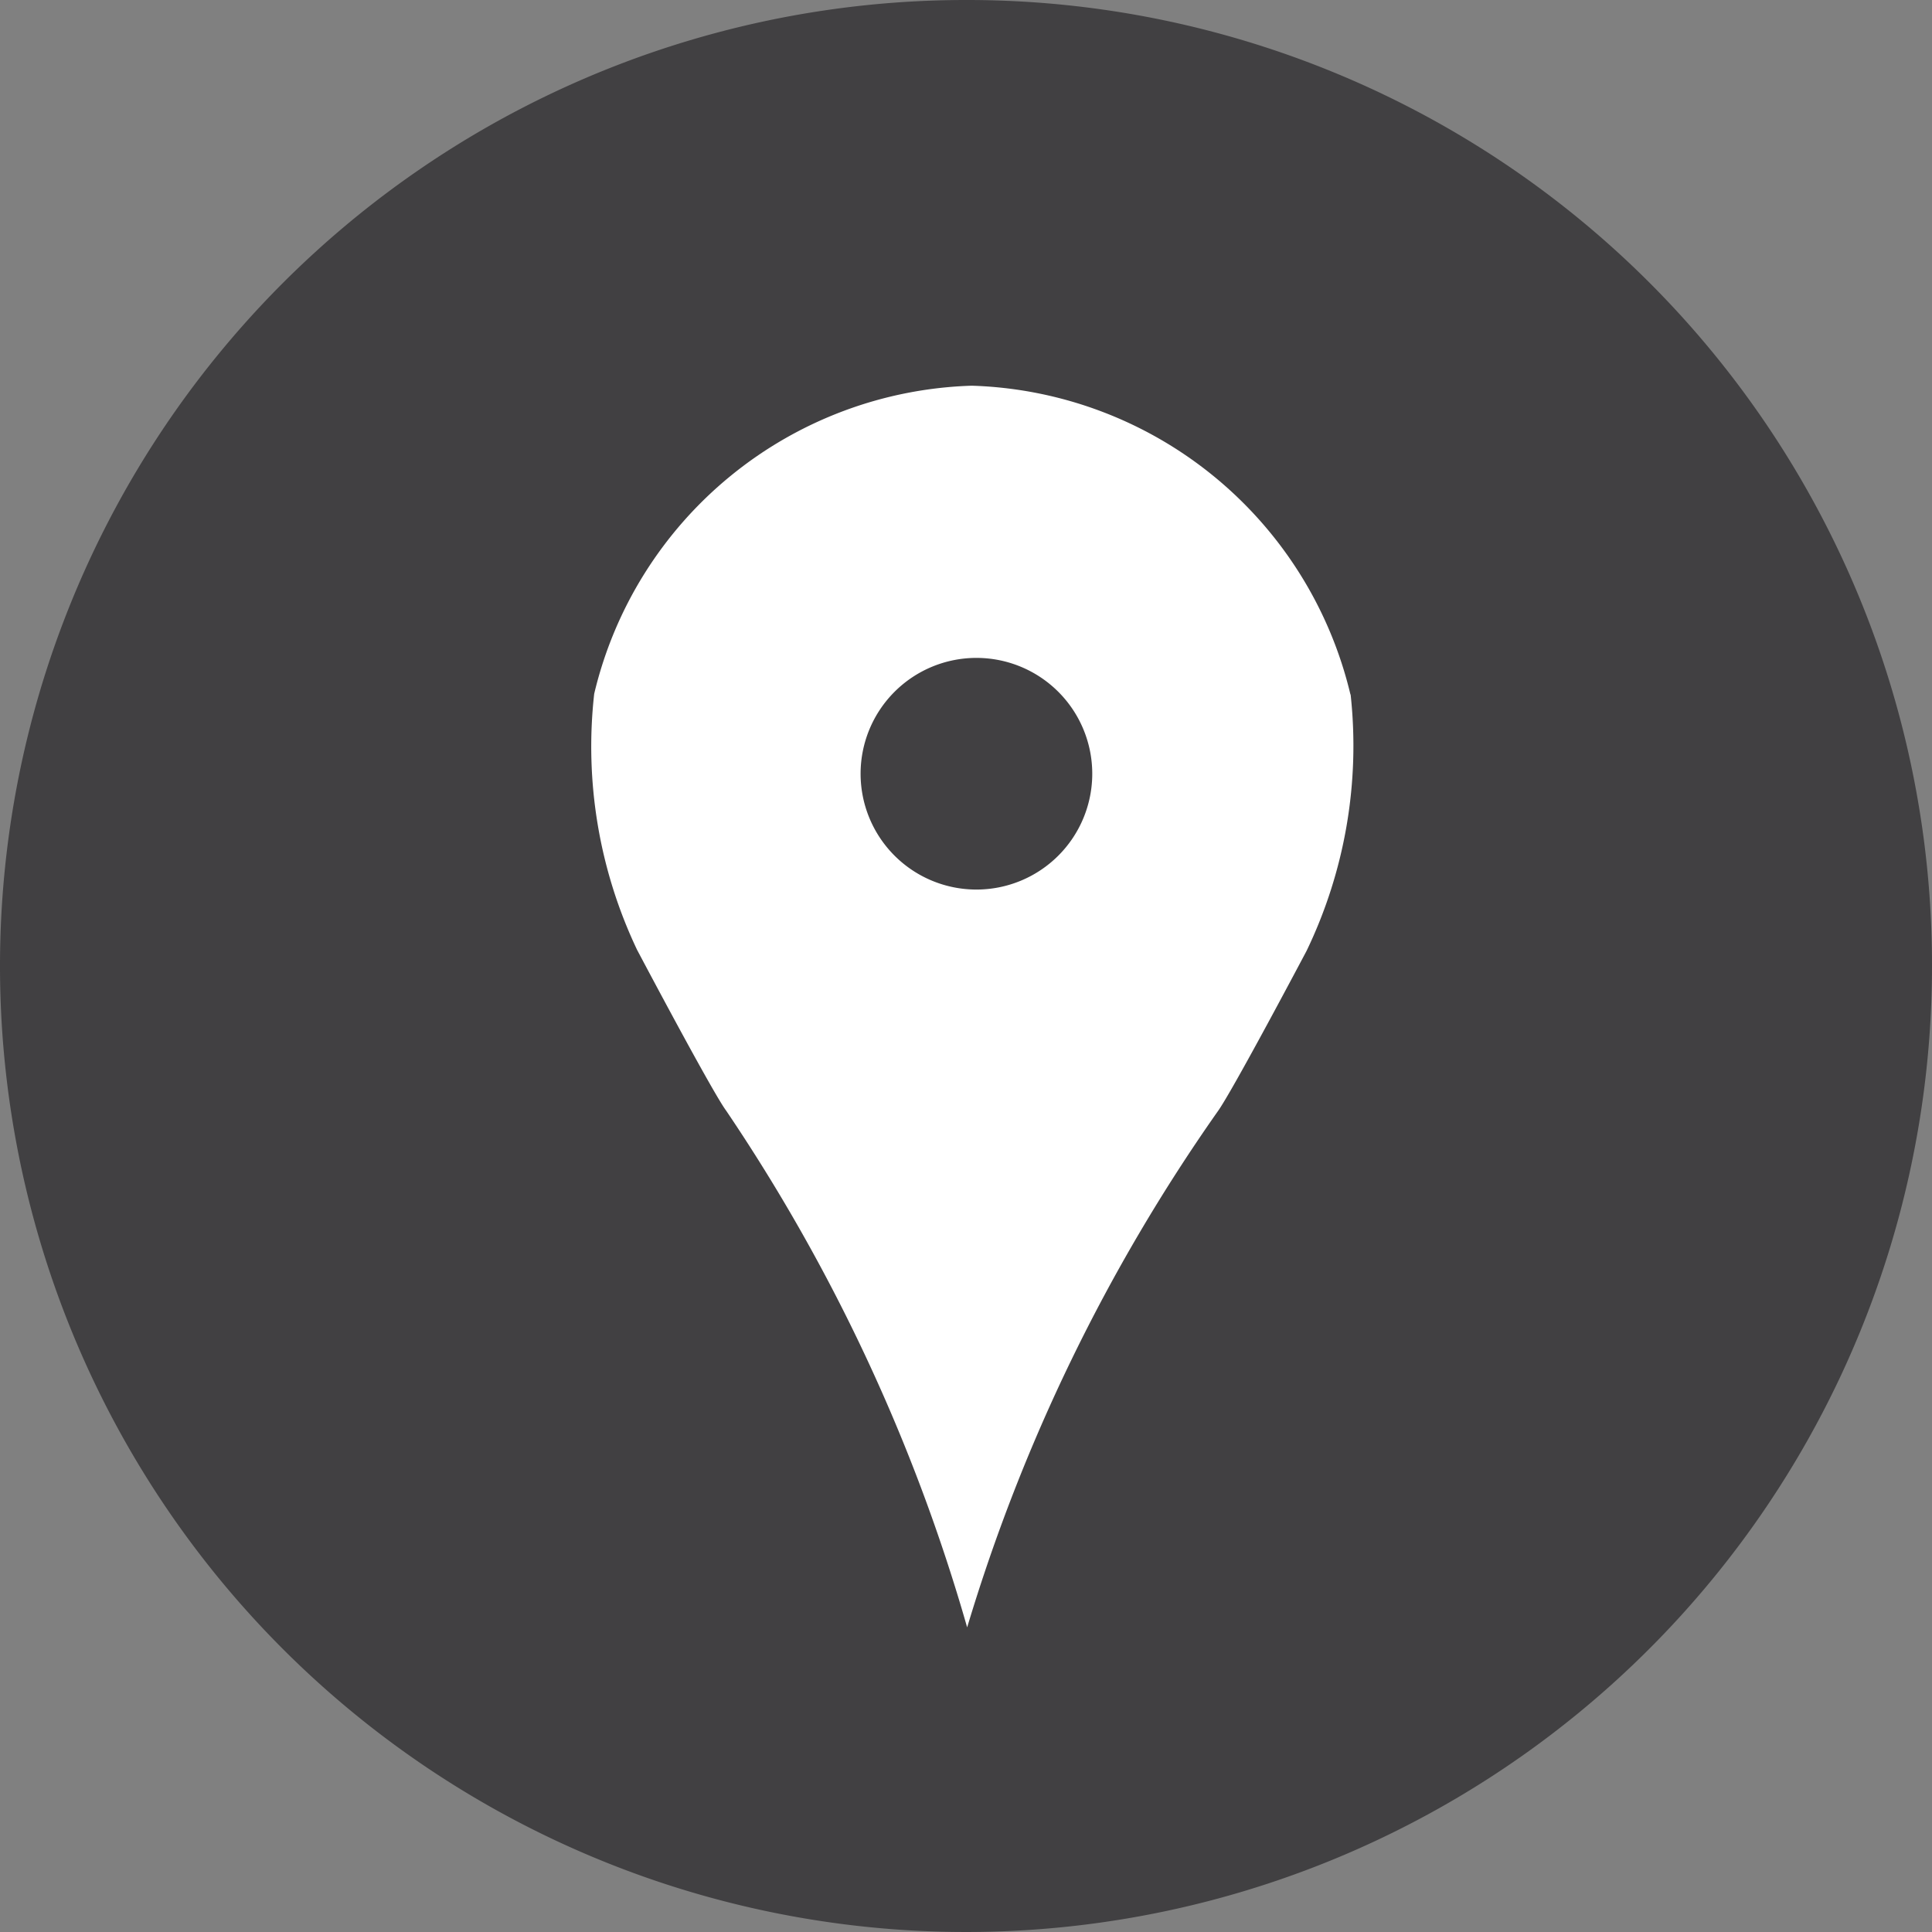
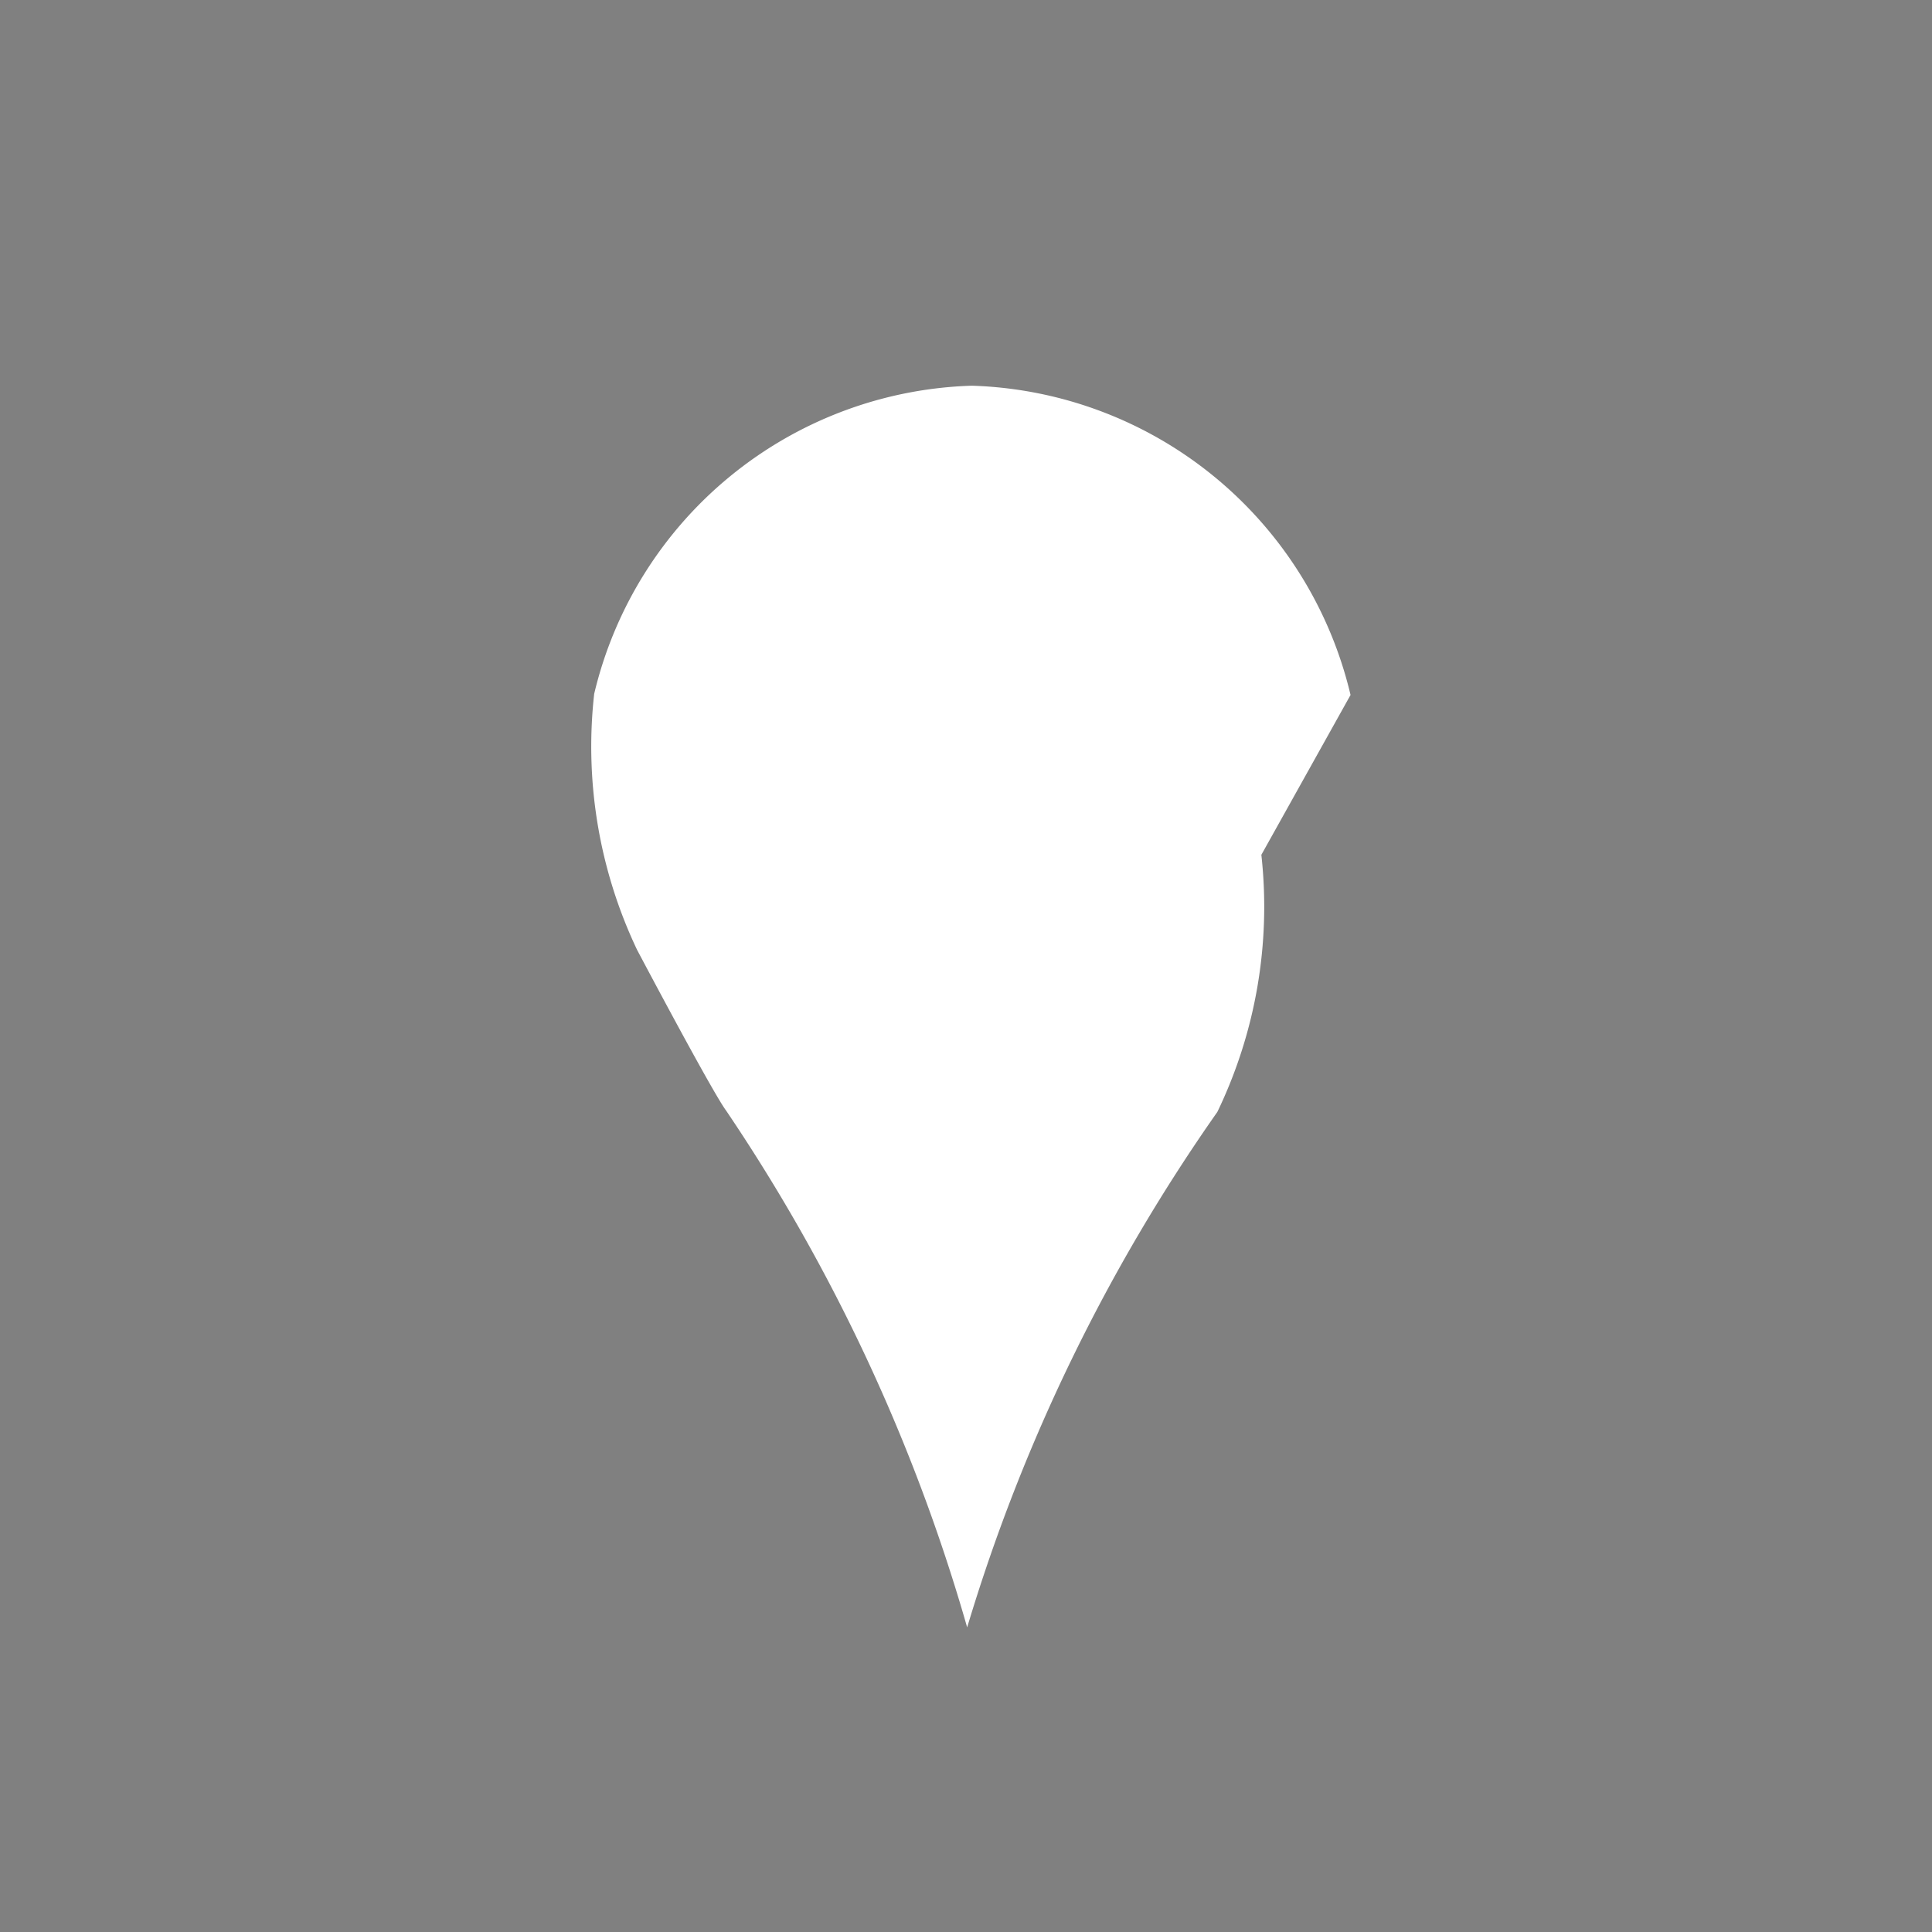
<svg xmlns="http://www.w3.org/2000/svg" id="a8d1d91a-51ee-4496-81de-0afb8a905385" data-name="Layer 1" width="0.23in" height="0.23in" viewBox="0 0 16.68 16.68">
  <rect x="0" y="0" width="16.68" height="16.68" fill="#808080" stroke="none" />
  <defs>
    <style>.aadcbc21-c4a0-48a9-8cfa-97d9dfa91ffb{fill:#414042;}.ab3cd0e7-622a-4585-a5d0-493bef334dda{fill:#fff;}.f09fc577-0f63-46b6-aa0a-dae8895593fd{fill:none;}</style>
  </defs>
  <title>icon_map</title>
-   <path class="aadcbc21-c4a0-48a9-8cfa-97d9dfa91ffb" d="M314.68,395.66a8.34,8.34,0,1,1-8.34-8.34,8.33,8.33,0,0,1,8.34,8.34" transform="translate(-298 -387.32)" />
-   <path class="ab3cd0e7-622a-4585-a5d0-493bef334dda" d="M309.66,393.32a3.47,3.47,0,0,0-3.27-2.67h0a3.46,3.46,0,0,0-3.26,2.66,4.09,4.09,0,0,0,.37,2.21s.65,1.23.77,1.39a15.66,15.66,0,0,1,2.08,4.46,15.48,15.48,0,0,1,2.16-4.45c.12-.16.77-1.39.77-1.39a4.08,4.08,0,0,0,.38-2.22" transform="translate(-298 -387.32)" />
-   <path class="aadcbc21-c4a0-48a9-8cfa-97d9dfa91ffb" d="M306.43,395a1,1,0,1,1,1-1,1,1,0,0,1-1,1" transform="translate(-298 -387.32)" />
+   <path class="ab3cd0e7-622a-4585-a5d0-493bef334dda" d="M309.66,393.32a3.47,3.47,0,0,0-3.27-2.67h0a3.46,3.46,0,0,0-3.26,2.66,4.09,4.09,0,0,0,.37,2.21s.65,1.23.77,1.39a15.66,15.66,0,0,1,2.08,4.46,15.48,15.48,0,0,1,2.16-4.45a4.08,4.08,0,0,0,.38-2.22" transform="translate(-298 -387.32)" />
  <rect class="f09fc577-0f63-46b6-aa0a-dae8895593fd" width="16.68" height="16.68" />
</svg>